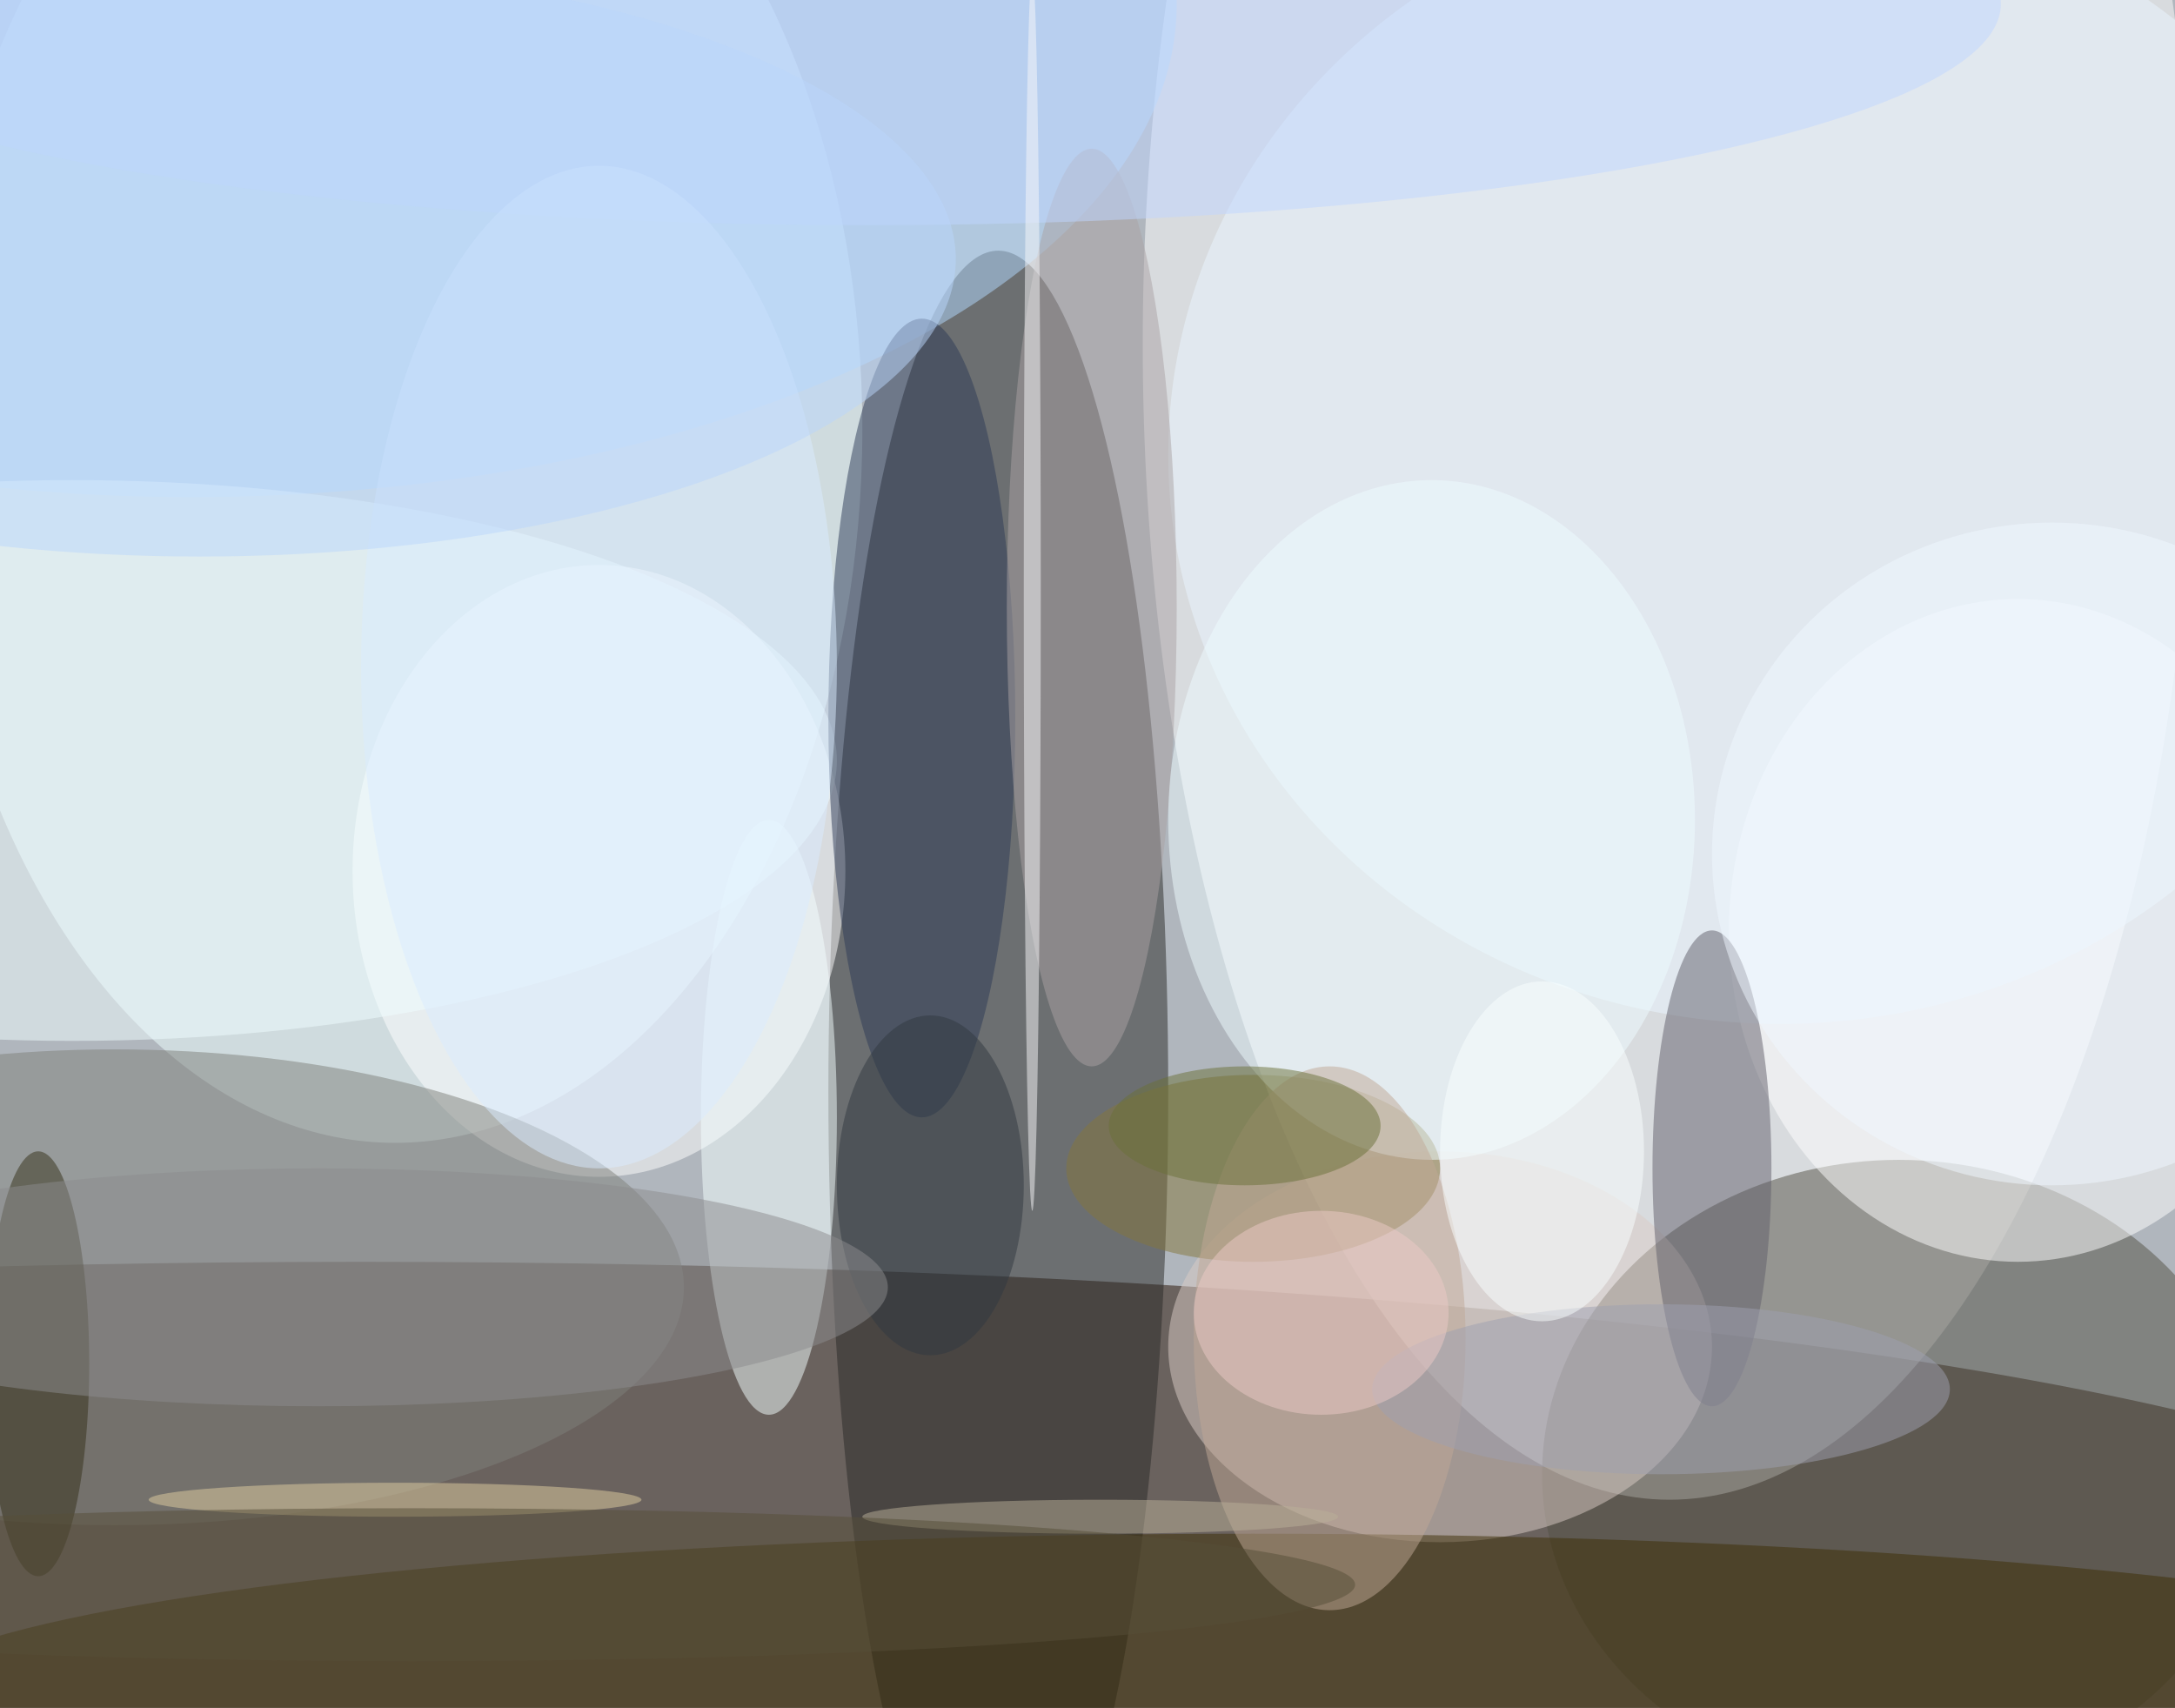
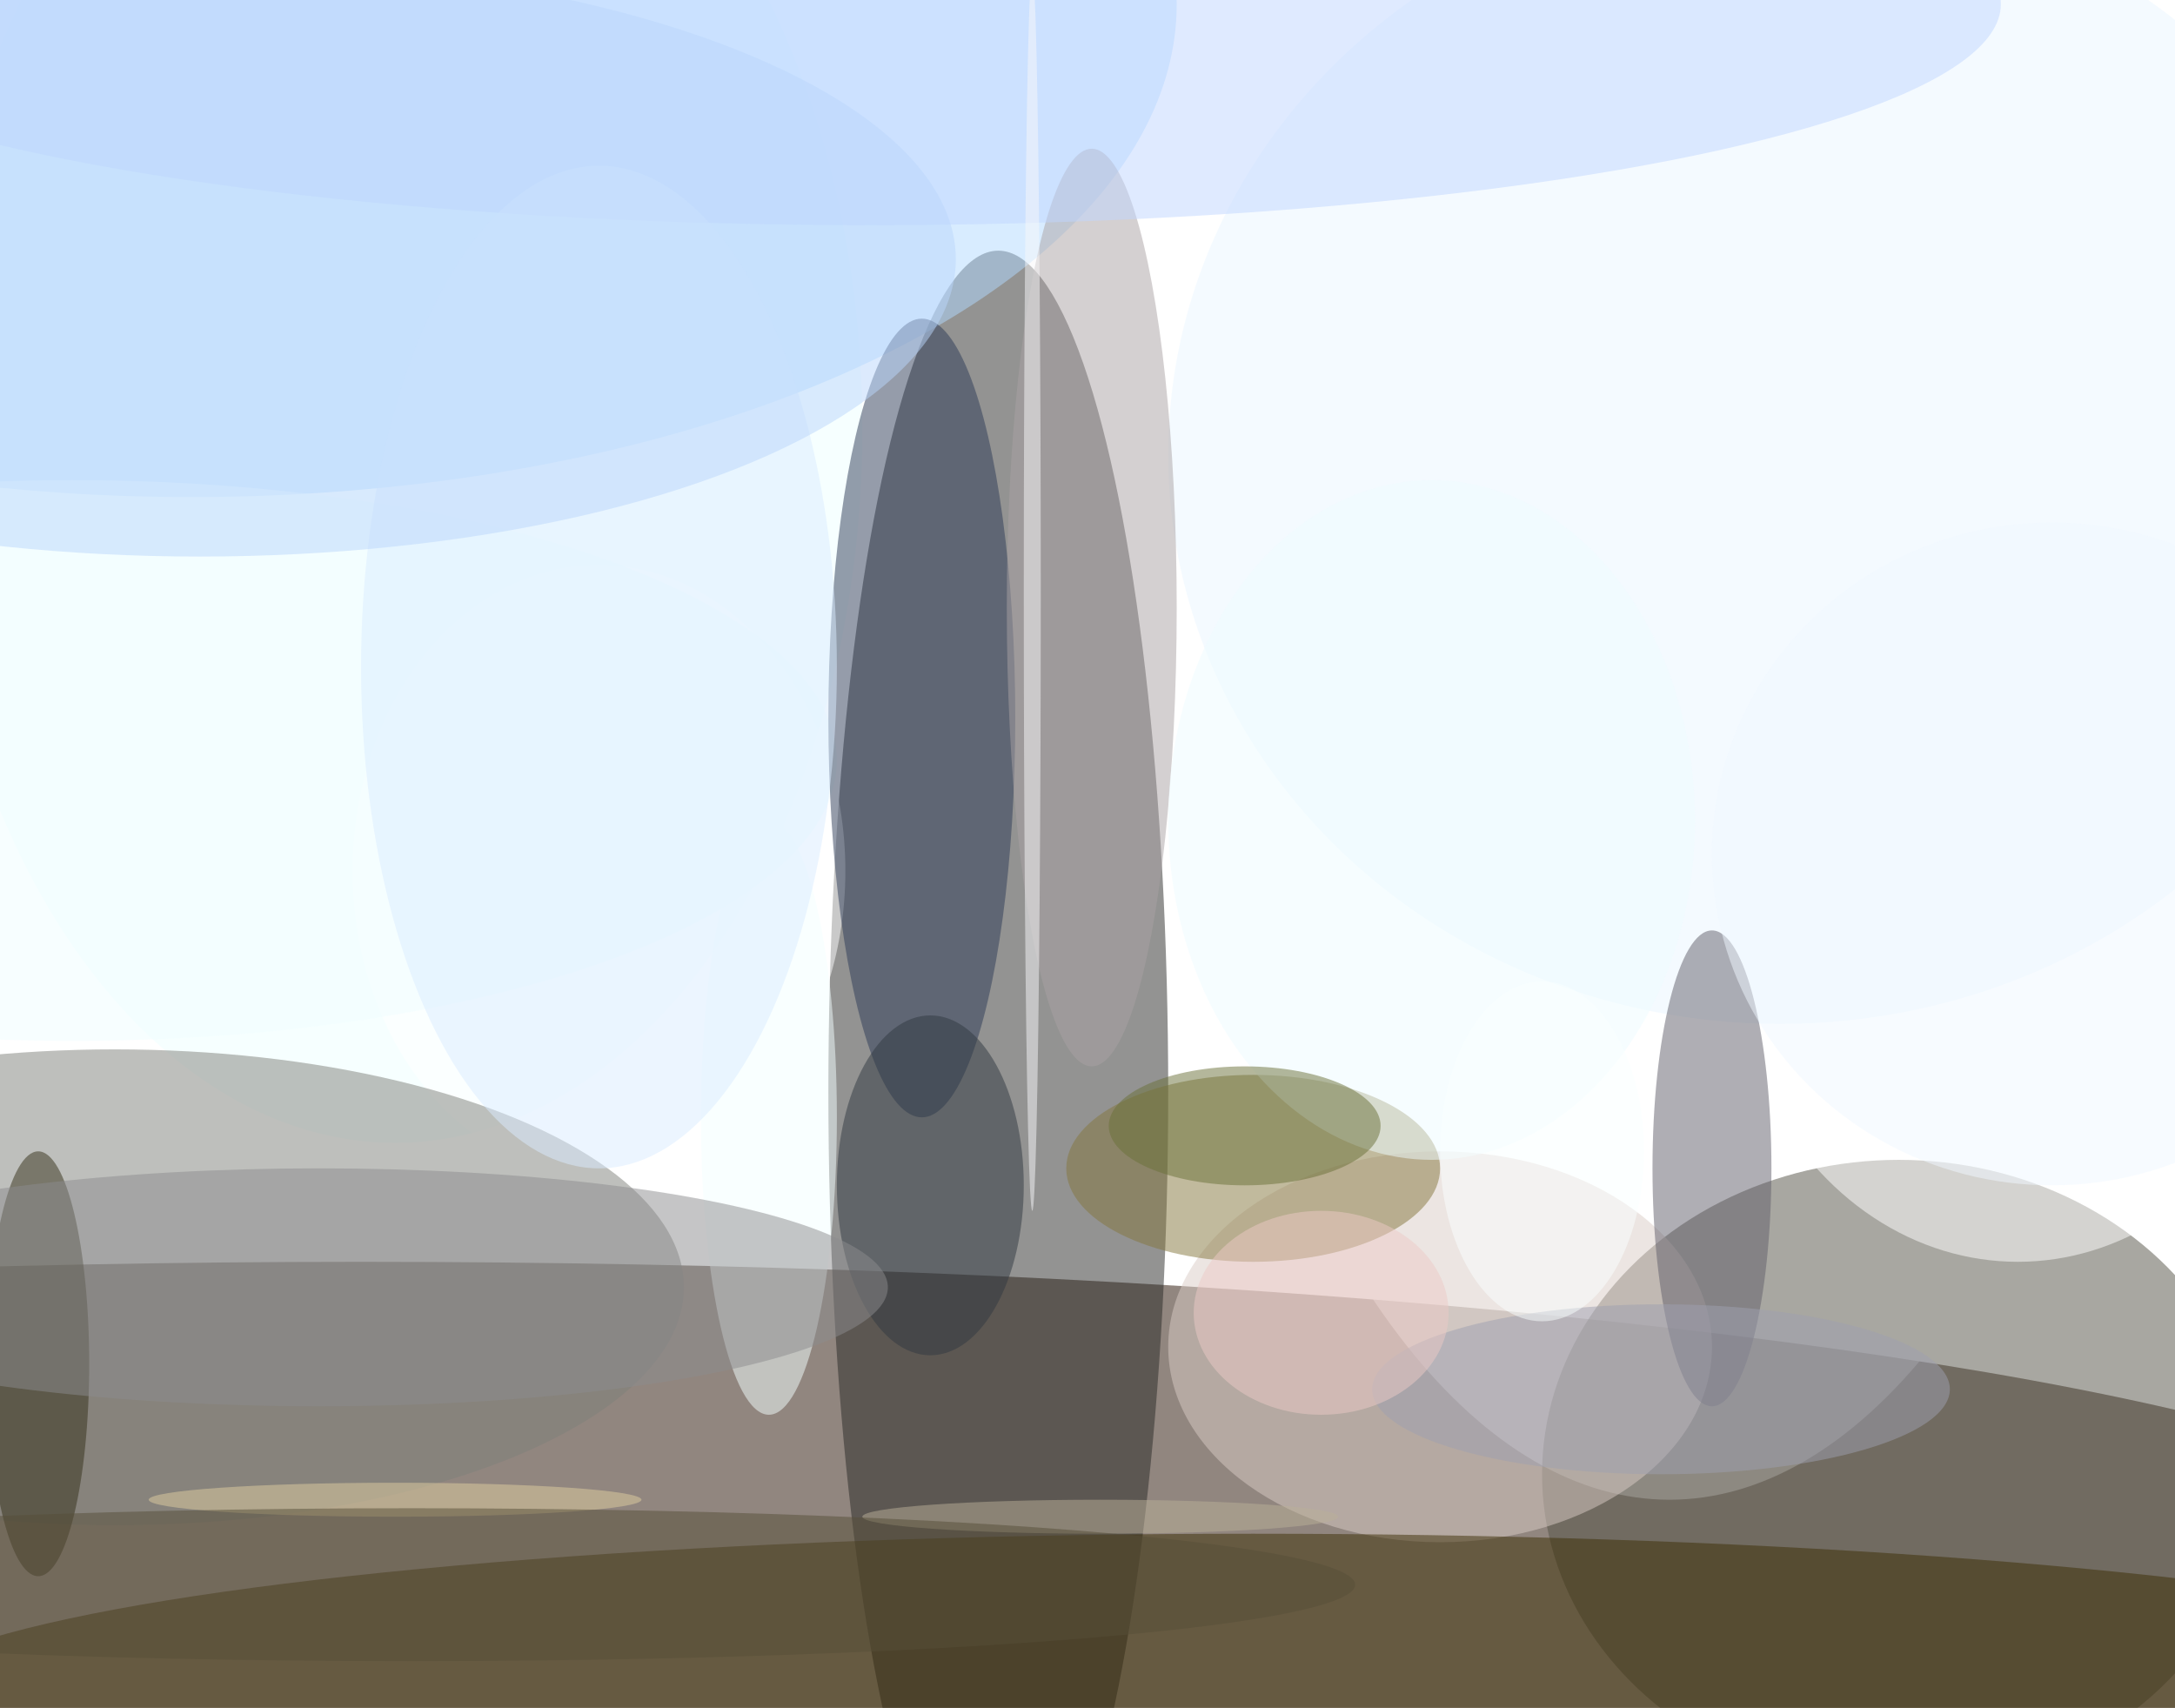
<svg xmlns="http://www.w3.org/2000/svg" width="1024" height="804">
-   <path fill="#b0b6bd" d="M0 0h1024v804H0z" />
+   <path fill="#b0b6bd" d="M0 0v804H0z" />
  <g fill-opacity=".502" transform="matrix(4 0 0 4 2 2)">
    <ellipse cx="42" cy="186" fill="#250f00" rx="254" ry="38" />
    <ellipse cx="196" cy="40" fill="#fff" rx="62" ry="136" />
    <ellipse cx="117" cy="128" fill="#292927" rx="20" ry="99" />
    <ellipse cx="46" cy="50" fill="#edffff" rx="55" ry="84" />
    <ellipse cx="223" cy="173" fill="#535045" rx="42" ry="37" />
    <ellipse cx="169" cy="158" fill="#dacbc6" rx="32" ry="23" />
    <ellipse cx="237" cy="109" fill="#fff" rx="34" ry="39" />
    <ellipse cx="70" cy="102" fill="#fff" rx="29" ry="36" />
    <ellipse cx="13" cy="151" fill="#7e7f7b" rx="67" ry="28" />
    <ellipse cx="147" cy="200" fill="#3d2e04" rx="161" ry="20" />
    <ellipse cx="209" cy="53" fill="#eaf6ff" rx="72" ry="67" />
    <ellipse cx="22" fill="#b1daff" rx="116" ry="58" />
    <ellipse cx="201" cy="137" fill="#605f6a" rx="7" ry="28" />
    <ellipse cx="8" cy="89" fill="#effcff" rx="90" ry="33" />
    <ellipse cx="147" cy="137" fill="#83773d" rx="22" ry="11" />
    <ellipse cx="108" cy="84" fill="#2c3b56" rx="11" ry="47" />
    <ellipse cx="90" cy="131" fill="#f4ffff" rx="8" ry="35" />
    <ellipse cx="128" cy="71" fill="#a9a1a3" rx="10" ry="54" />
    <ellipse cx="168" cy="96" fill="#edfbff" rx="31" ry="40" />
    <ellipse cx="4" cy="160" fill="#353119" rx="6" ry="25" />
-     <ellipse cx="156" cy="157" fill="#bfa895" rx="16" ry="32" />
    <ellipse cx="102" fill="#c0d5fe" rx="133" ry="26" />
    <ellipse cx="109" cy="139" fill="#313840" rx="11" ry="20" />
    <ellipse cx="37" cy="151" fill="#8c8b8d" rx="67" ry="14" />
    <ellipse cx="195" cy="163" fill="#9da0af" rx="34" ry="10" />
    <ellipse cx="146" cy="132" fill="#6b7139" rx="16" ry="7" />
    <ellipse cx="121" cy="69" fill="#f7f8fa" rx="1" ry="73" />
    <ellipse cx="181" cy="135" fill="#faffff" rx="12" ry="20" />
    <ellipse cx="155" cy="154" fill="#ecc9c5" rx="15" ry="12" />
    <ellipse cx="46" cy="176" fill="#e0cd9f" rx="29" ry="2" />
    <ellipse cx="129" cy="178" fill="#b9b097" rx="28" ry="2" />
    <ellipse cx="48" cy="186" fill="#574e39" rx="111" ry="9" />
    <ellipse cx="241" cy="100" fill="#eff8ff" rx="40" ry="39" />
    <ellipse cx="70" cy="78" fill="#daebff" rx="28" ry="59" />
    <ellipse cx="23" cy="30" fill="#b9d6fb" rx="89" ry="35" />
  </g>
</svg>